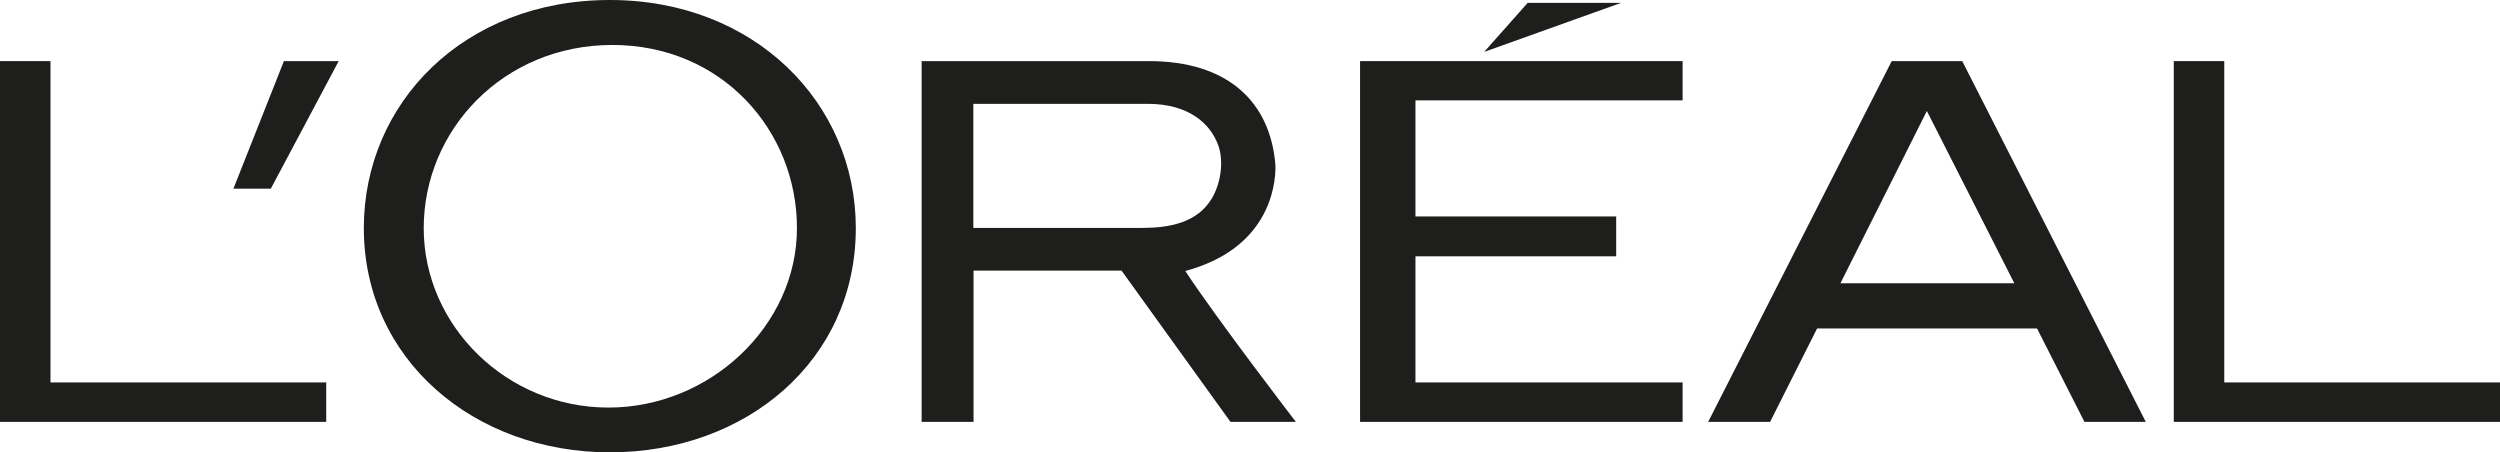
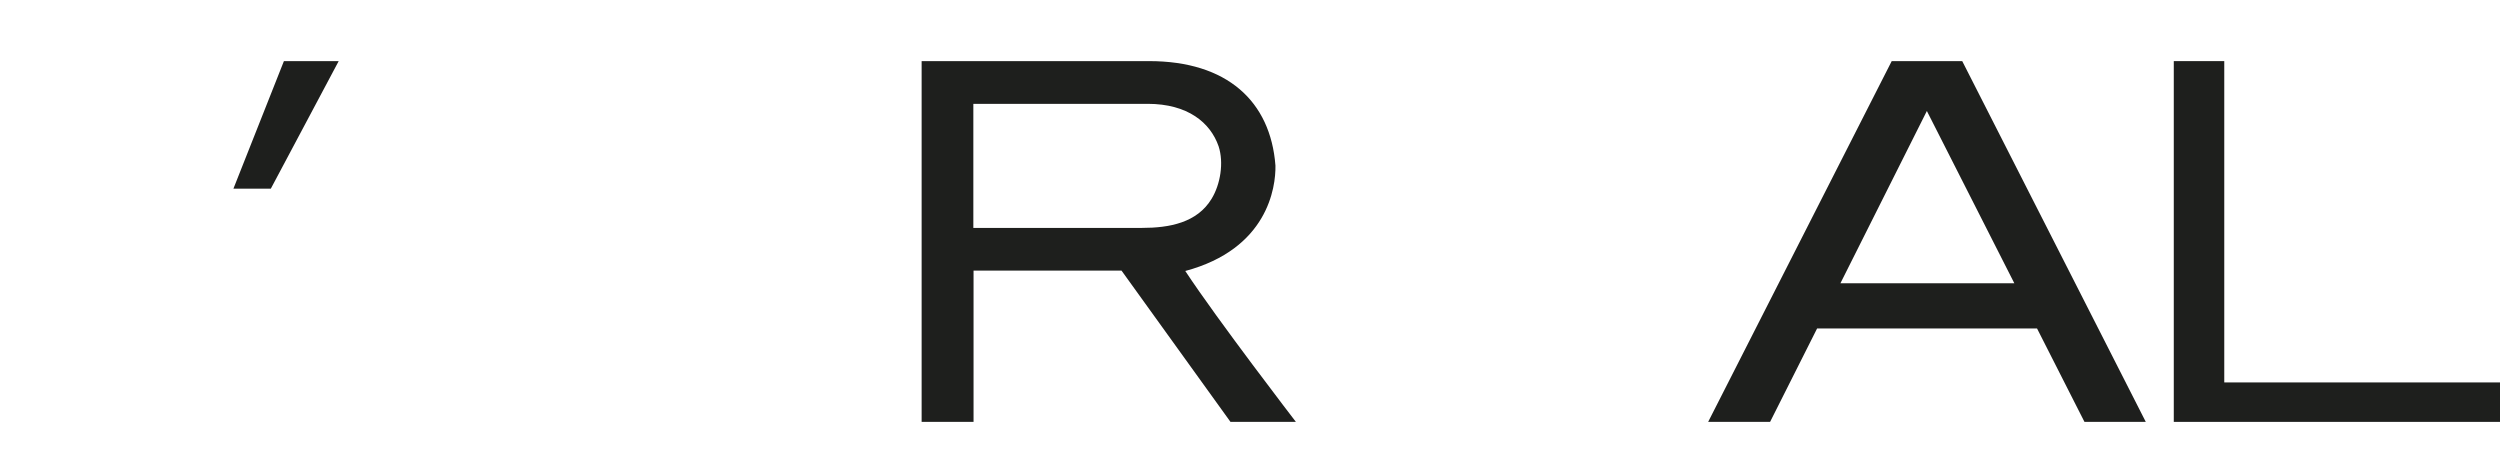
<svg xmlns="http://www.w3.org/2000/svg" id="Calque_1" version="1.1" viewBox="0 0 122.31 22.13">
  <defs>
    <style>
      .st0 {
        fill: #1e1f1d;
      }
    </style>
  </defs>
-   <polyline class="st0" points="66.54 20.64 82.32 20.64 82.32 18.71 69.25 18.71 69.25 12.54 79.07 12.54 79.07 10.59 69.25 10.59 69.25 4.91 82.32 4.91 82.32 2.99 66.54 2.99 66.54 20.64" />
-   <polyline class="st0" points="74.74 .14 72.61 2.54 79.31 .14 74.74 .14" />
  <polyline class="st0" points="108.82 18.71 108.82 2.99 106.35 2.99 106.35 20.64 122.31 20.64 122.31 18.71 108.82 18.71" />
  <path class="st0" d="M92.55,2.99l-8.98,17.65h3.03l2.3-4.57h10.76l2.32,4.57h3l-8.98-17.65h-3.45M90.04,13.86l4.23-8.43,4.28,8.43h-8.51Z" />
  <path class="st0" d="M57.98,13.26c4.04-1.08,4.44-4.09,4.42-5.16-.24-3.15-2.37-5.11-6.18-5.11h-11.13v17.65h2.54v-7.4h7.24l5.33,7.4h3.2s-3.83-4.98-5.41-7.38M55.86,11.15h-8.24v-6.07h8.53c1.96,0,3.07.92,3.47,2.08.26.8.09,1.85-.34,2.56-.71,1.18-2.07,1.43-3.41,1.43Z" />
-   <path class="st0" d="M29.84,0c-7.16,0-12.04,5.05-12.04,11.16,0,6.43,5.39,10.97,12.04,10.97s12.03-4.48,12.03-10.97c0-6.11-4.94-11.16-12.03-11.16M29.76,19.94c-4.95,0-9.03-3.98-9.03-8.78s3.89-8.96,9.23-8.96,9.03,4.17,9.03,8.96-4.27,8.78-9.22,8.78Z" />
  <polyline class="st0" points="11.42 9.23 13.25 9.23 16.57 2.99 13.89 2.99 11.42 9.23" />
-   <polyline class="st0" points="2.47 18.71 2.47 2.99 0 2.99 0 20.64 15.96 20.64 15.96 18.71 2.47 18.71" />
</svg>